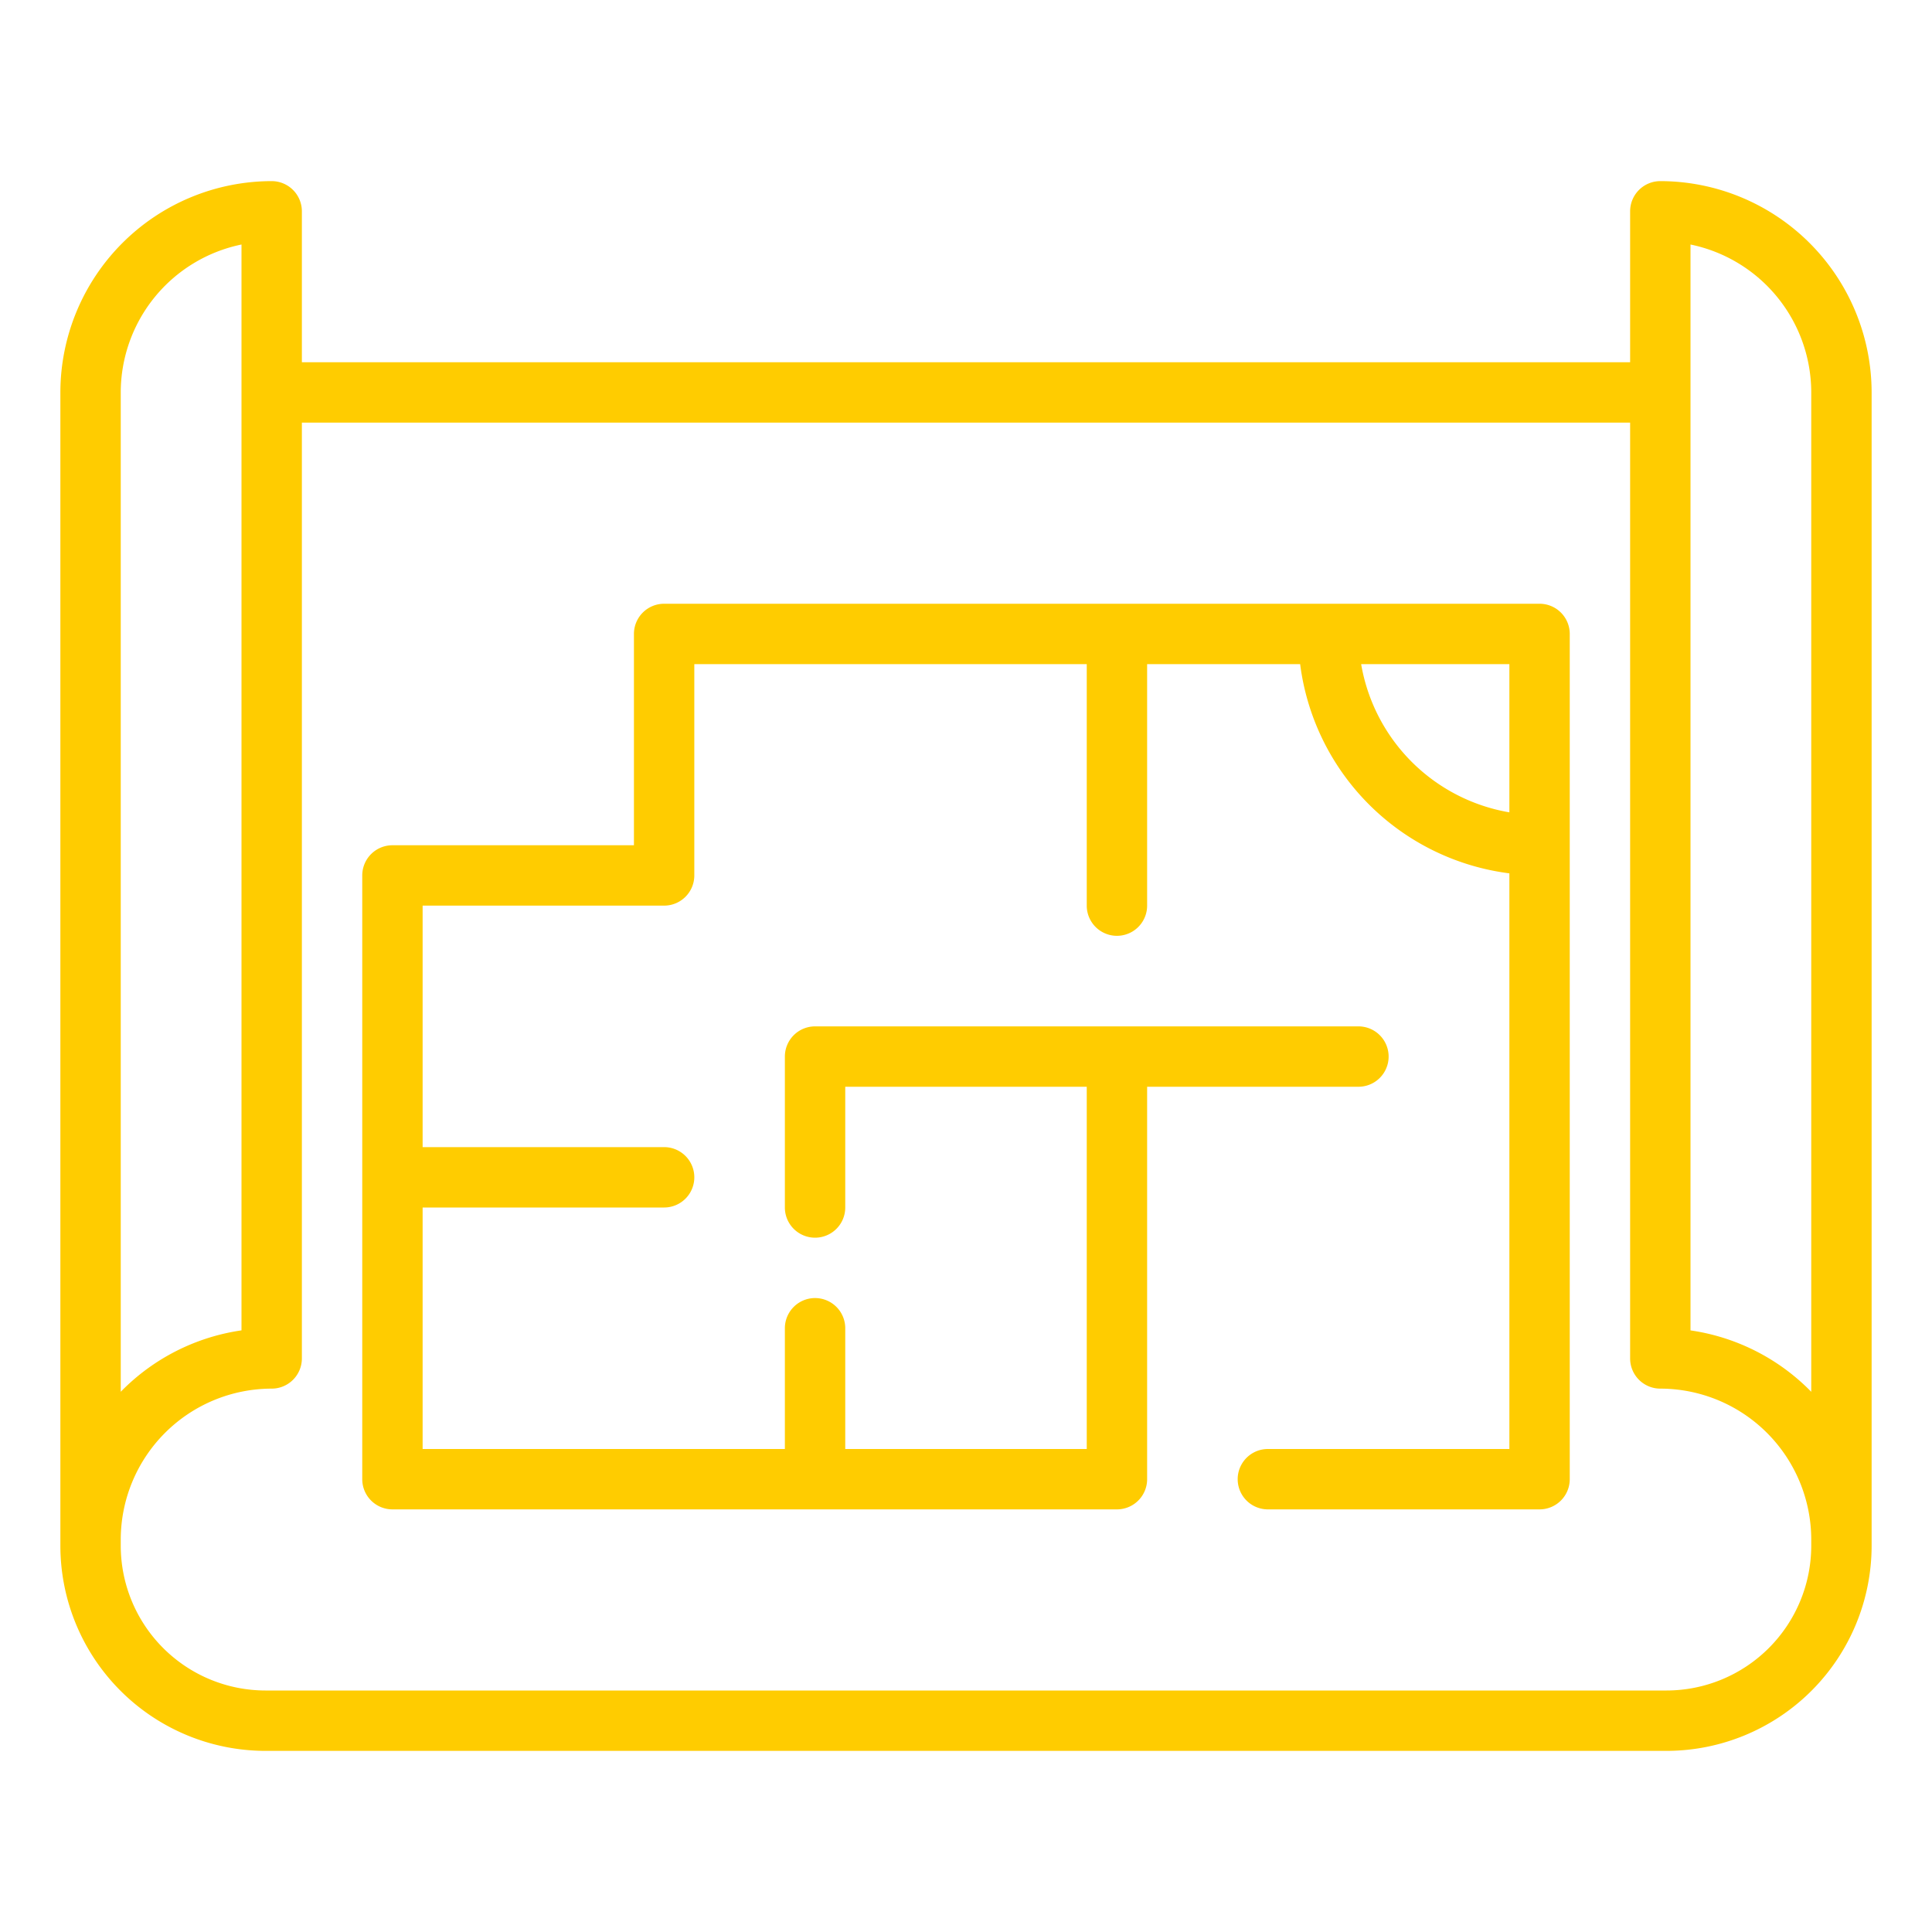
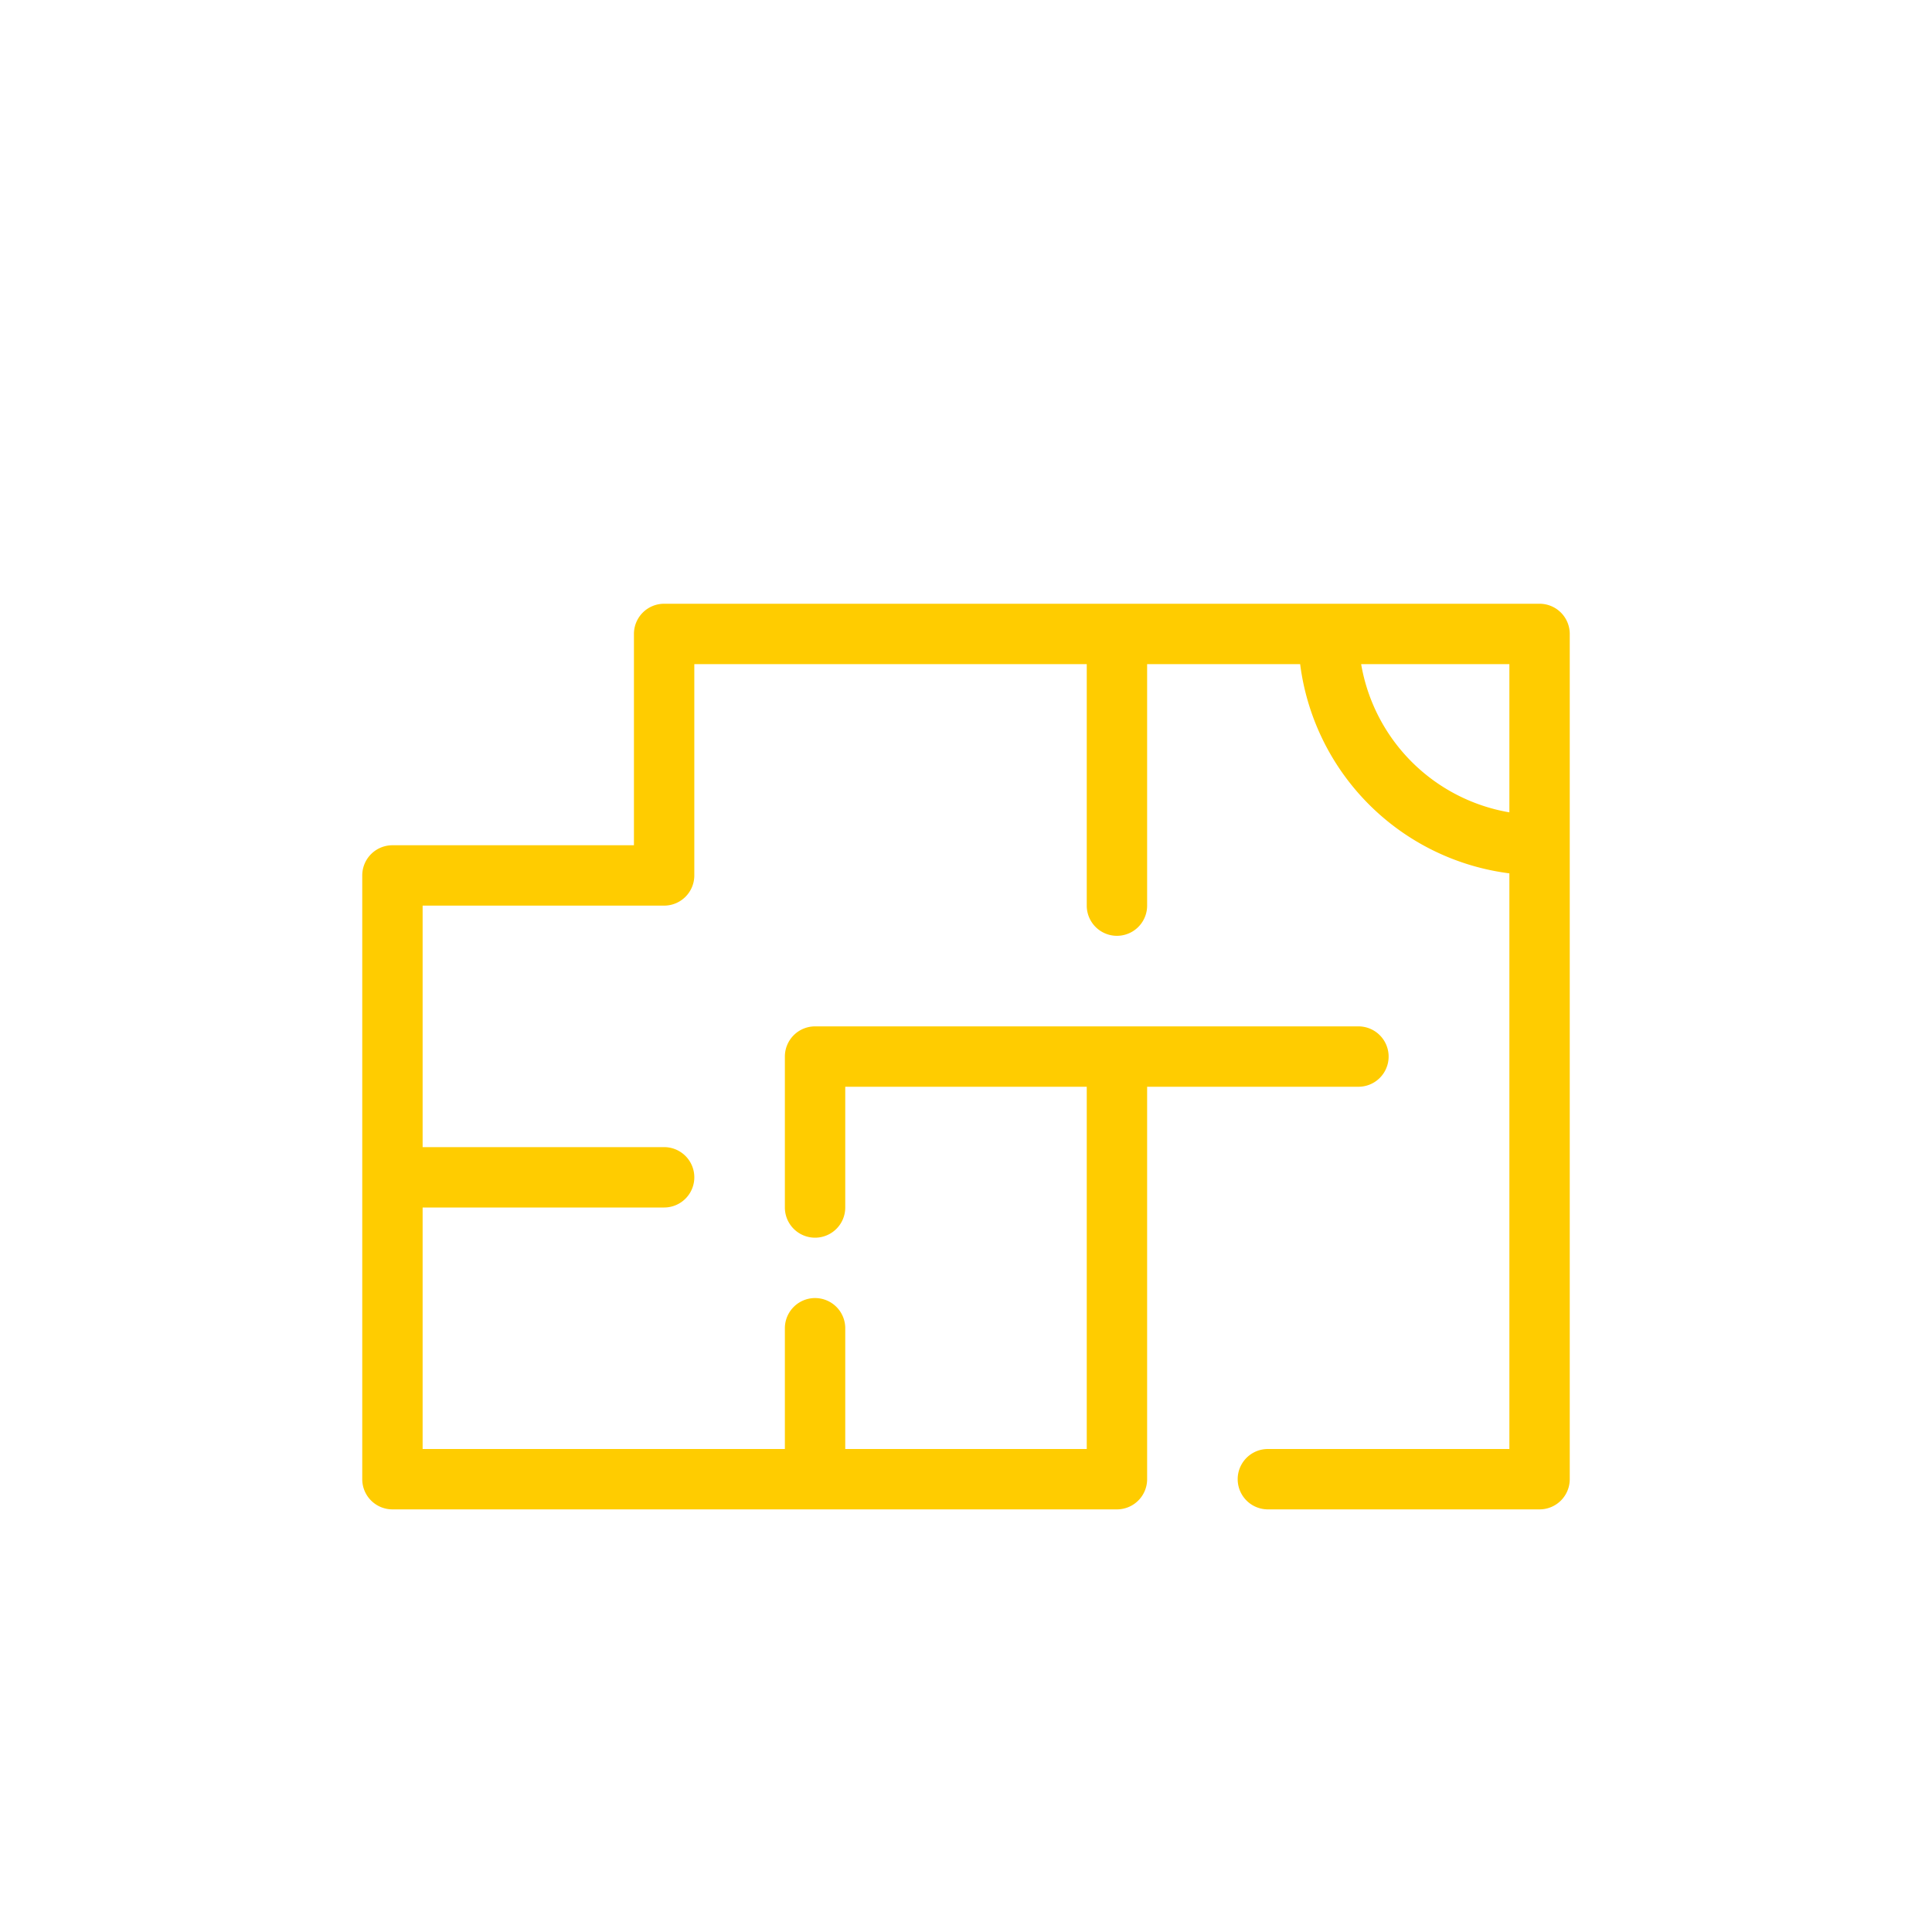
<svg xmlns="http://www.w3.org/2000/svg" width="512" height="512" x="0" y="0" viewBox="0 0 64 64" style="enable-background:new 0 0 512 512" xml:space="preserve" class="">
  <g>
    <g id="Blueprint">
-       <path d="M55,6a1,1,0,0,0-1,1v5H10V7A1,1,0,0,0,9,6a7.008,7.008,0,0,0-7,7V51.21A6.8,6.8,0,0,0,8.79,58H55.21A6.8,6.8,0,0,0,62,51.206V13A7.008,7.008,0,0,0,55,6ZM4,13A5.008,5.008,0,0,1,8,8.1v35.97a6.991,6.991,0,0,0-4,2.034ZM60,51.21A4.8,4.8,0,0,1,55.21,56H8.79A4.8,4.8,0,0,1,4,51.206V51a5.006,5.006,0,0,1,5-5,1,1,0,0,0,1-1V14H54V45a1,1,0,0,0,1,1,5.006,5.006,0,0,1,5,5Zm0-5.105a6.991,6.991,0,0,0-4-2.034V8.1A5.008,5.008,0,0,1,60,13Z" fill="#ffcc00" data-original="#000000" style="" class="" />
      <path d="M51,20H22a1,1,0,0,0-1,1v7H13a1,1,0,0,0-1,1V49a1,1,0,0,0,1,1H37a1,1,0,0,0,1-1V36h7a1,1,0,0,0,0-2H27a1,1,0,0,0-1,1v5a1,1,0,0,0,2,0V36h8V48H28V44a1,1,0,0,0-2,0v4H14V40h8a1,1,0,0,0,0-2H14V30h8a1,1,0,0,0,1-1V22H36v8a1,1,0,0,0,2,0V22h5.069A8.008,8.008,0,0,0,50,28.931V48H42a1,1,0,0,0,0,2h9a1,1,0,0,0,1-1V21A1,1,0,0,0,51,20Zm-5.91,2H50v4.91A6.008,6.008,0,0,1,45.09,22Z" fill="#ffcc00" data-original="#000000" style="" class="" />
    </g>
  </g>
</svg>